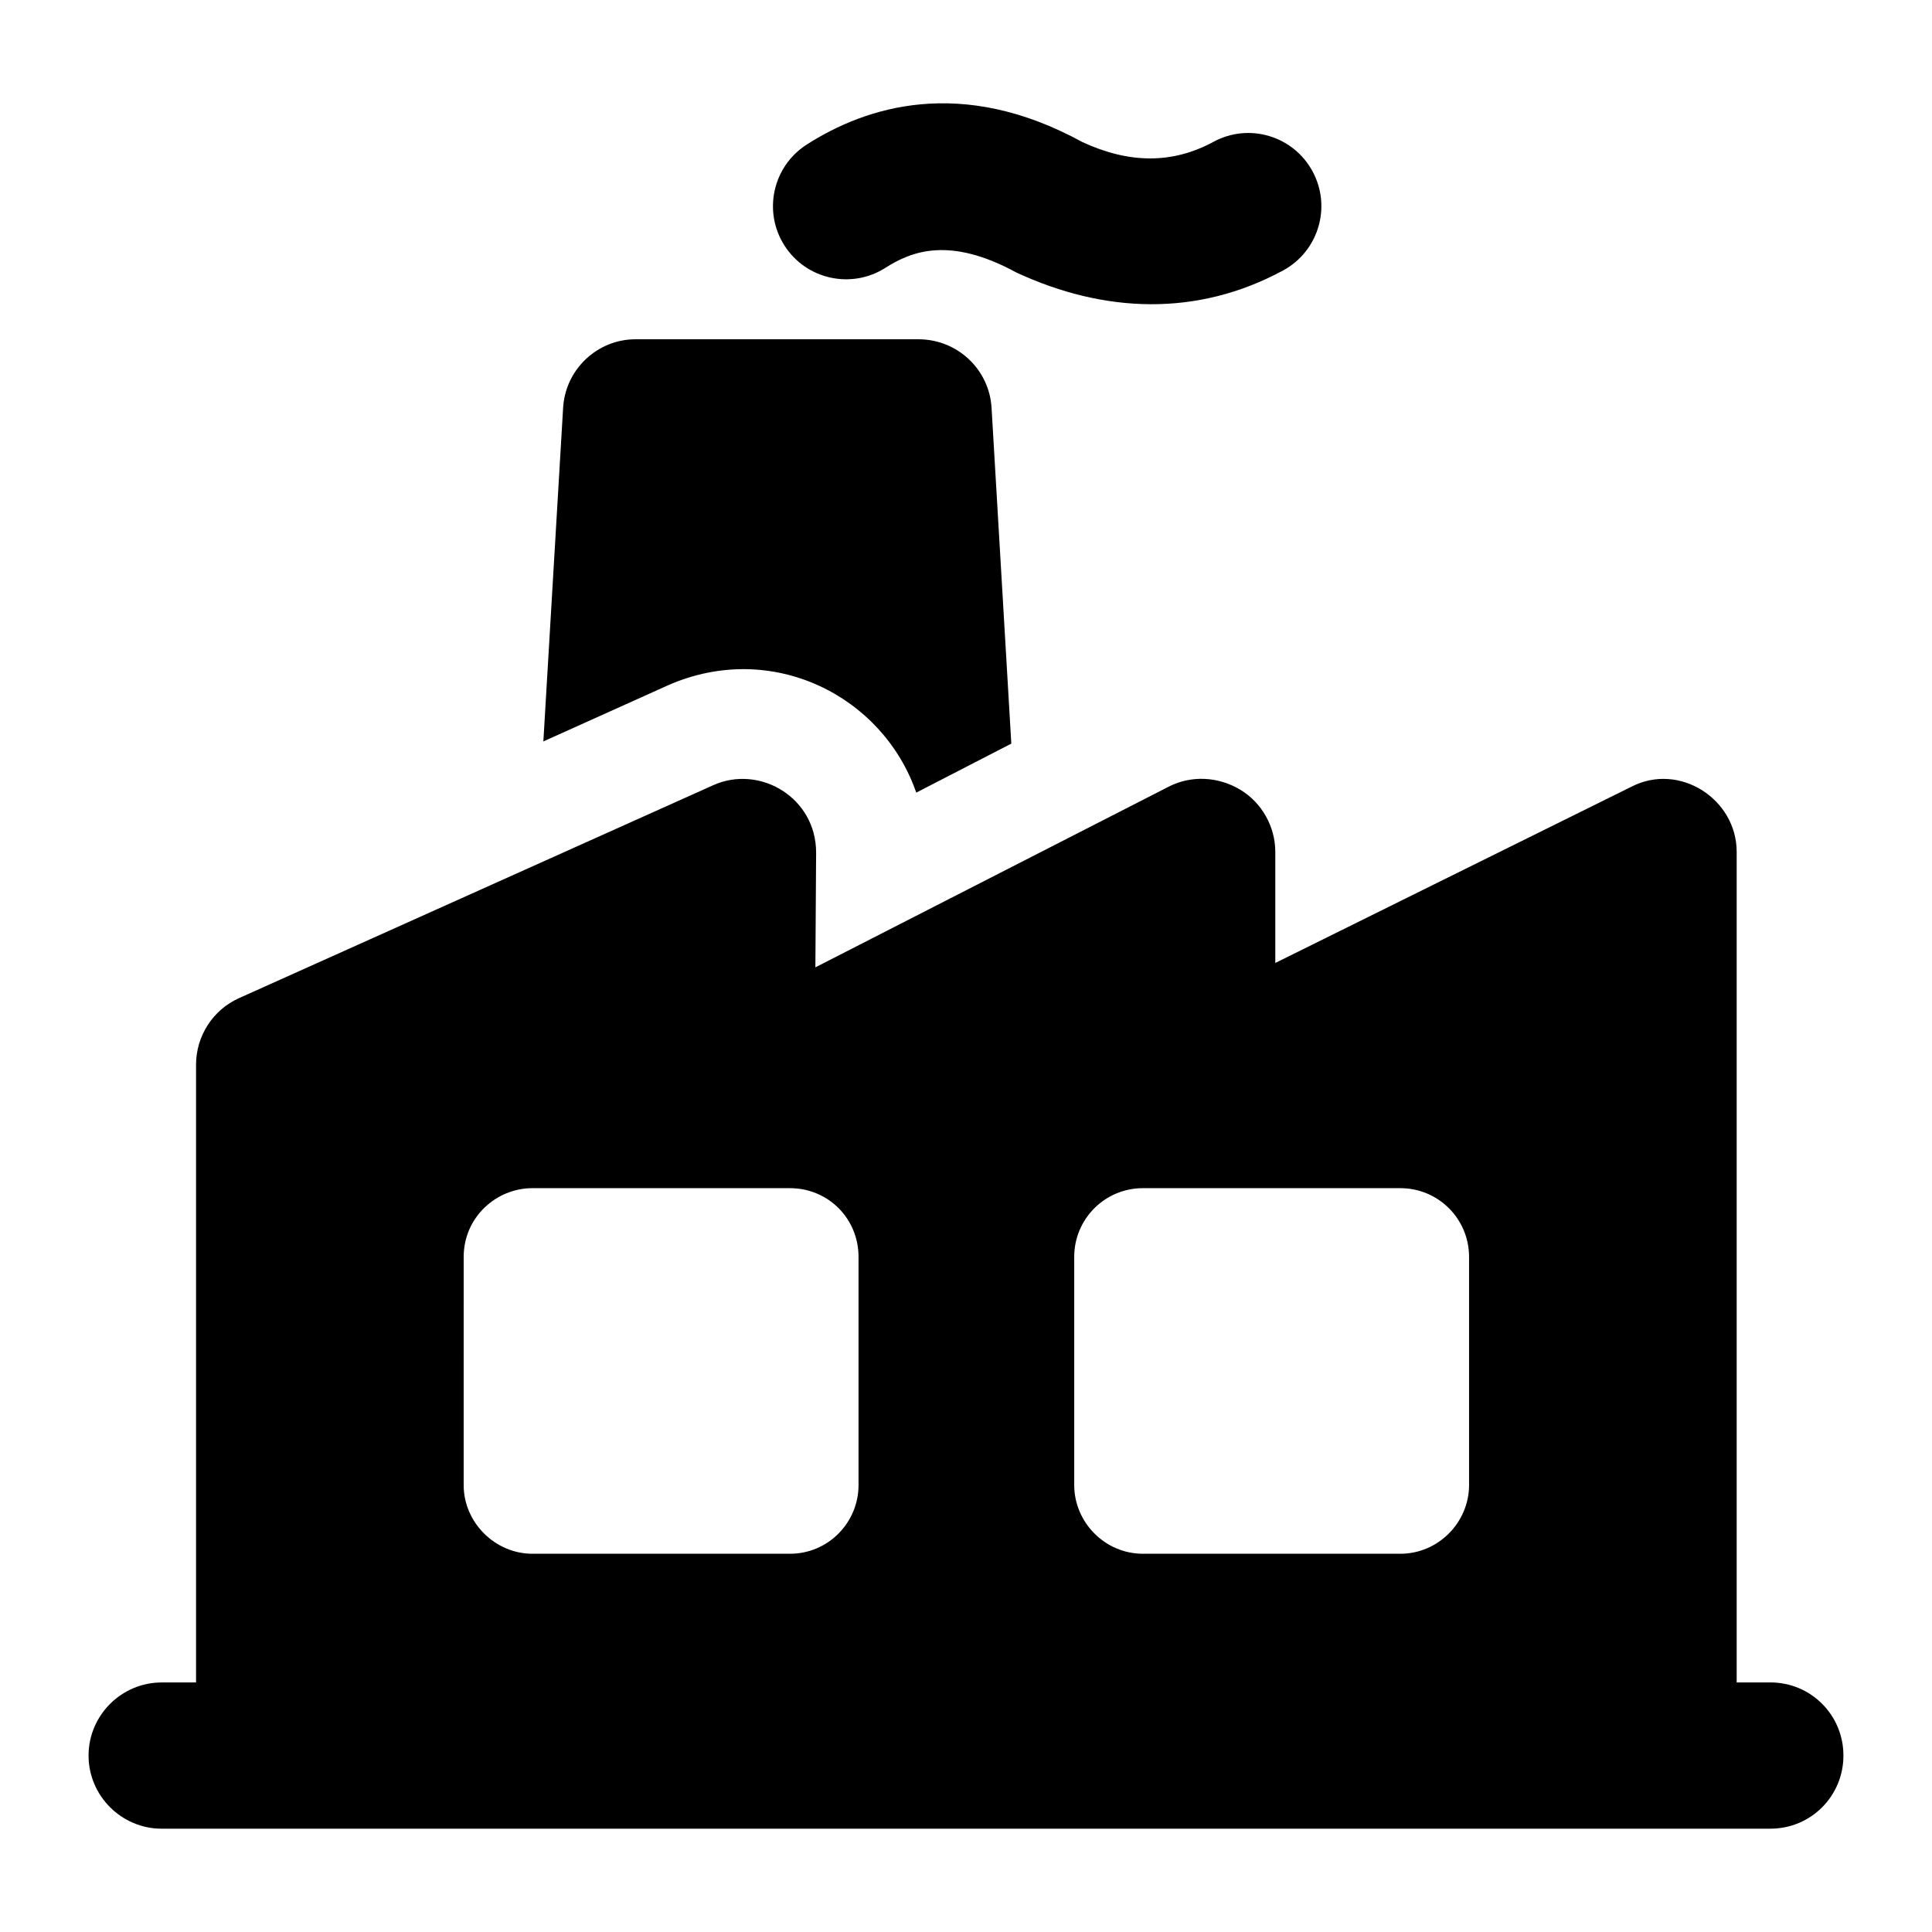
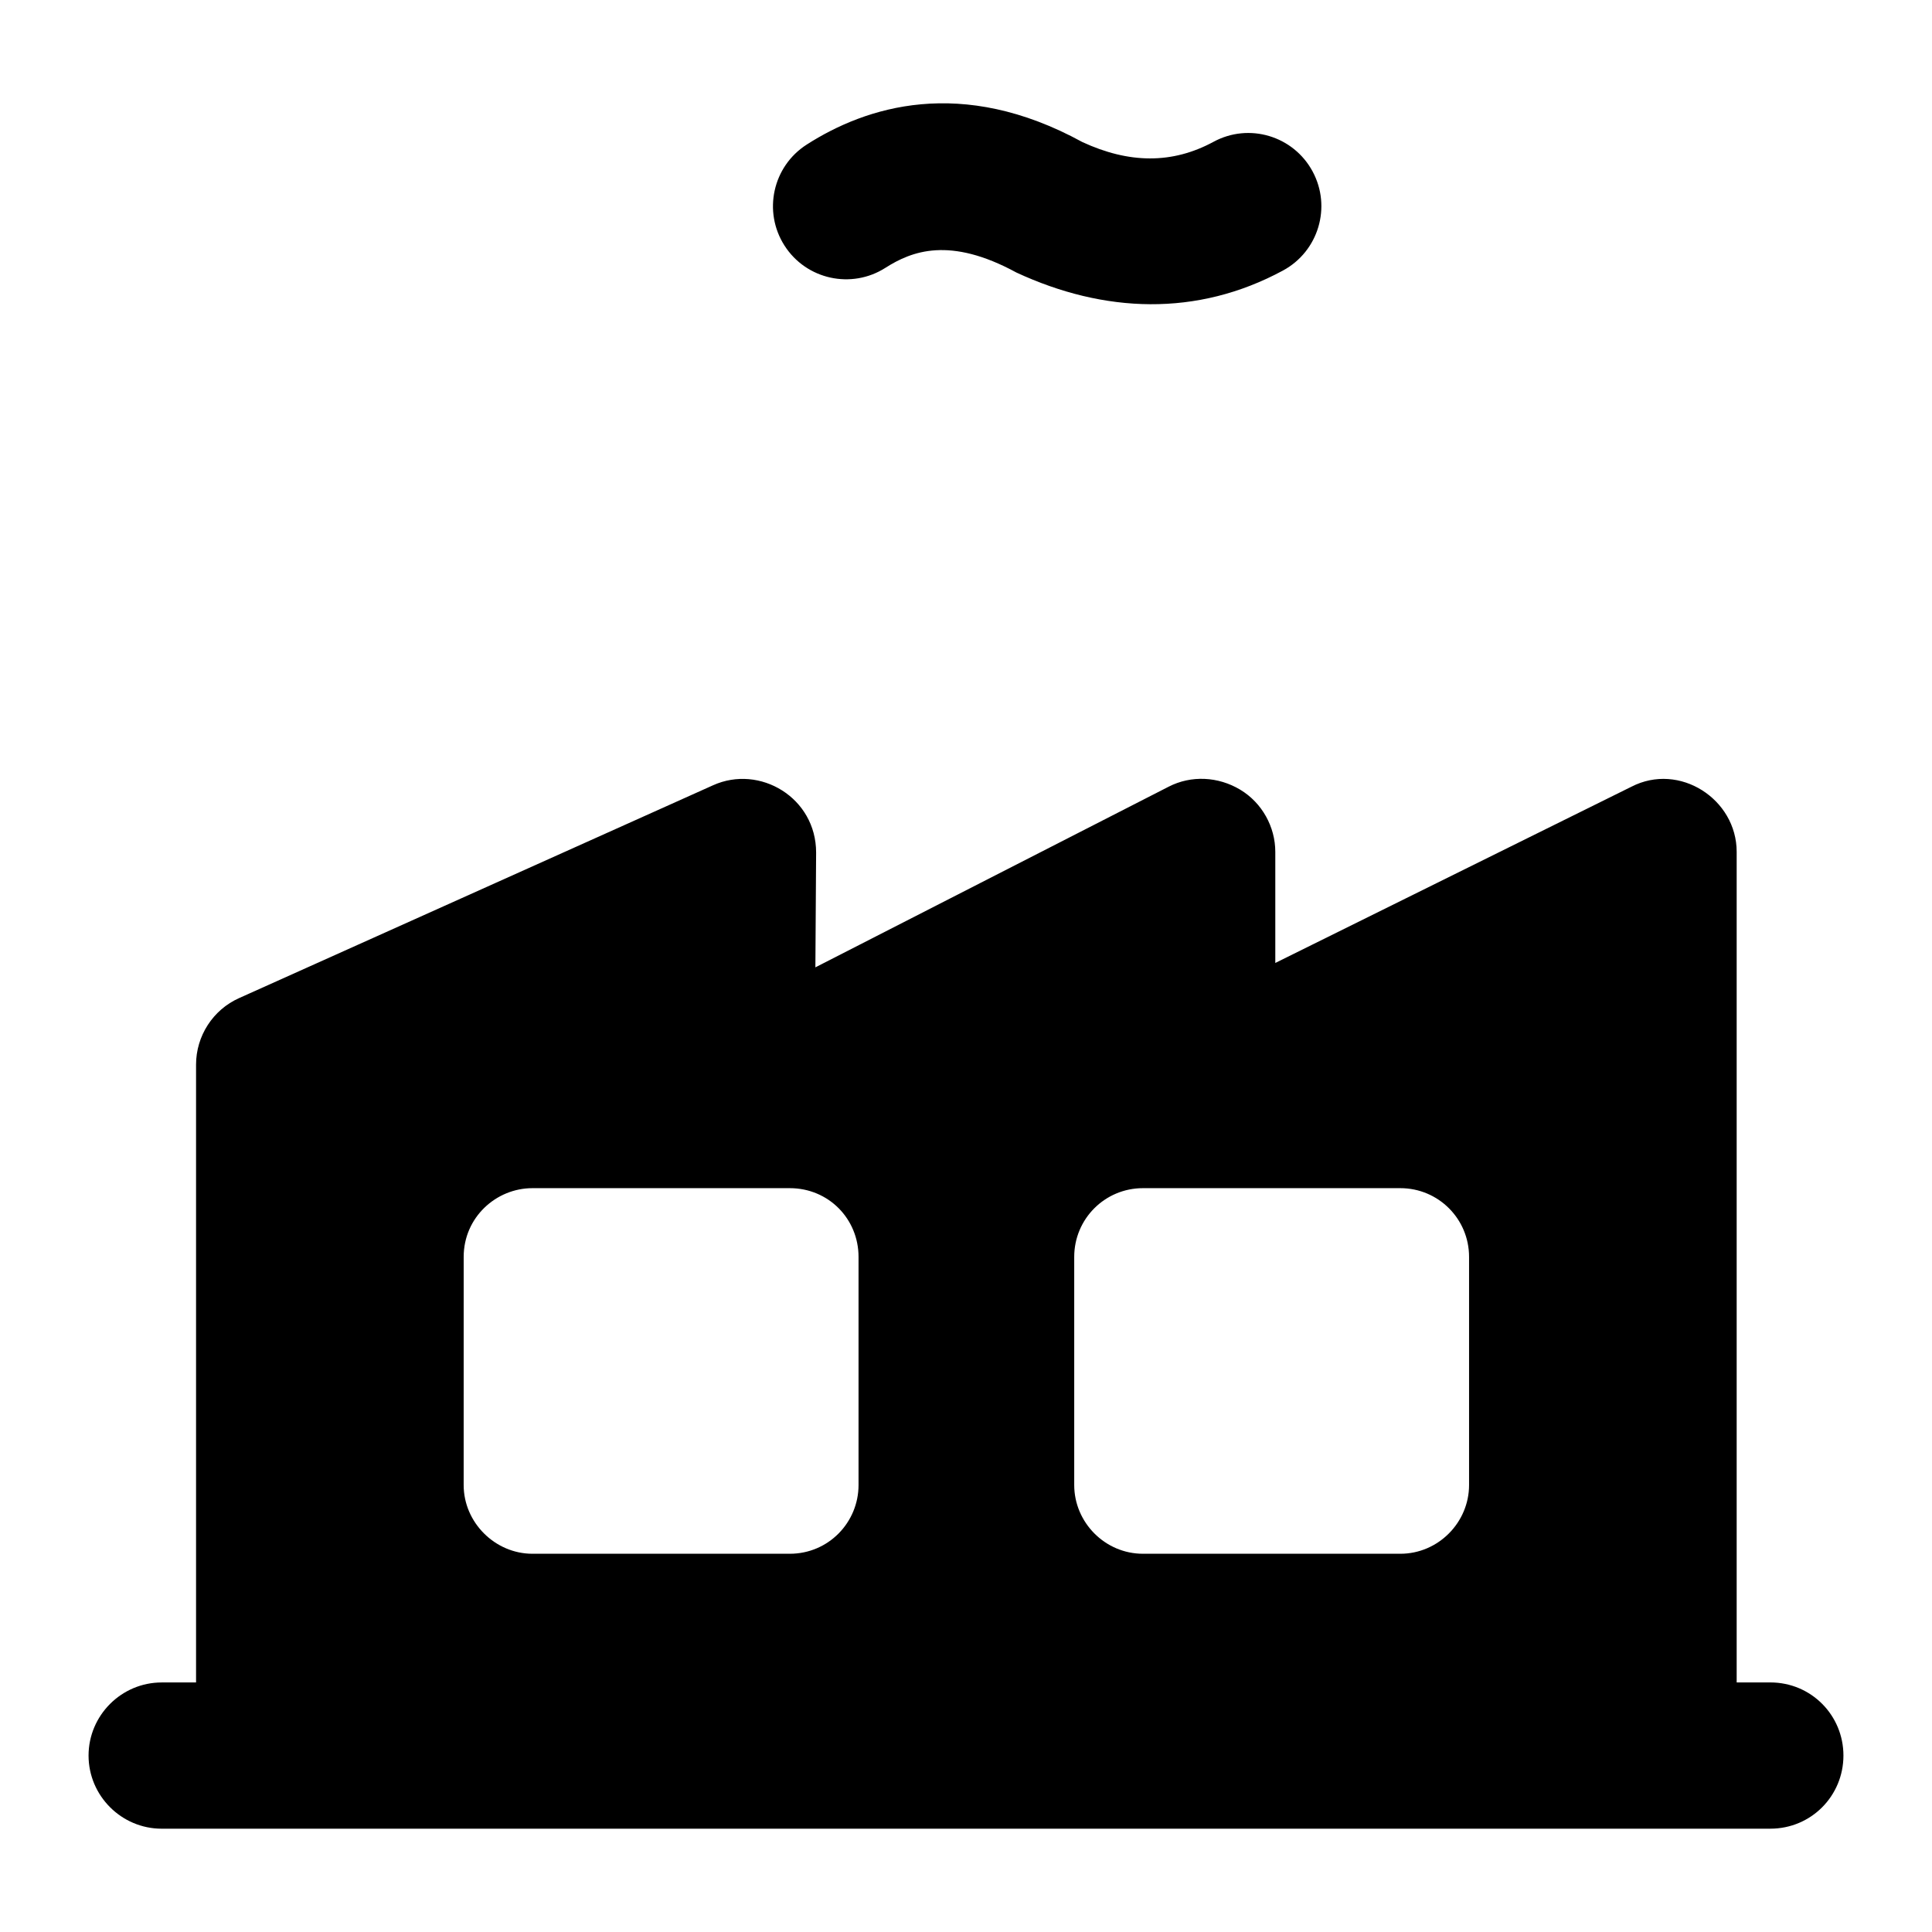
<svg xmlns="http://www.w3.org/2000/svg" fill="#000000" width="800px" height="800px" version="1.1" viewBox="144 144 512 512">
  <g>
-     <path d="m387.4 233.91h-74.988c-10.078 0-18.602 7.945-19.184 18.215l-5.231 88.359 33.133-14.918c27.457-12.012 56.797 2.797 65.688 28.484l25.191-12.984-5.231-88.941c-0.586-10.27-9.109-18.215-19.379-18.215z" />
    <path d="m484.01 215.69c9.406-5.09 12.926-16.84 7.836-26.266-5.07-9.406-16.824-12.961-26.266-7.836-10.957 5.922-22.387 5.773-34.742 0.059-32.094-17.578-57.414-9.348-73.043 0.664-9.027 5.773-11.656 17.75-5.902 26.758 5.773 9.047 17.789 11.637 26.758 5.902 6.965-4.43 17.012-8.383 34.703 1.25 23.238 10.781 47.844 11.793 70.656-0.531z" />
    <path d="m186.85 628.62h426.3c10.852 0 19.379-8.719 19.379-19.379 0-10.656-8.523-19.379-19.379-19.379h-8.914v-220.12c0-13.957-15.164-23.82-27.906-17.246l-94.363 46.699v-29.453c0-6.586-3.492-12.984-9.301-16.469-5.812-3.488-12.98-3.875-18.988-0.777-2.019 1.031-99.59 50.93-93.594 47.863l0.195-30.422c0-14.551-14.938-23.422-27.32-17.828-1.941 0.871-133.98 60.164-125.57 56.387-6.977 3.102-11.434 10.078-11.434 17.633v163.74h-9.109c-10.66 0-19.379 8.719-19.379 19.379 0.004 10.656 8.723 19.375 19.379 19.375zm241.83-151.53c0-10.078 8.137-18.215 18.215-18.215h68.207c10.078 0 18.215 8.137 18.215 18.215v60.457c0 9.883-8.137 18.215-18.215 18.215h-68.207c-10.078 0-18.215-8.332-18.215-18.215zm-161.8 0c0-10.445 8.562-18.215 18.215-18.215h68.207c10.27 0 18.219 8.137 18.219 18.215v60.457c0 9.883-7.949 18.215-18.219 18.215h-68.211c-9.863 0-18.215-8.246-18.215-18.215z" />
  </g>
</svg>